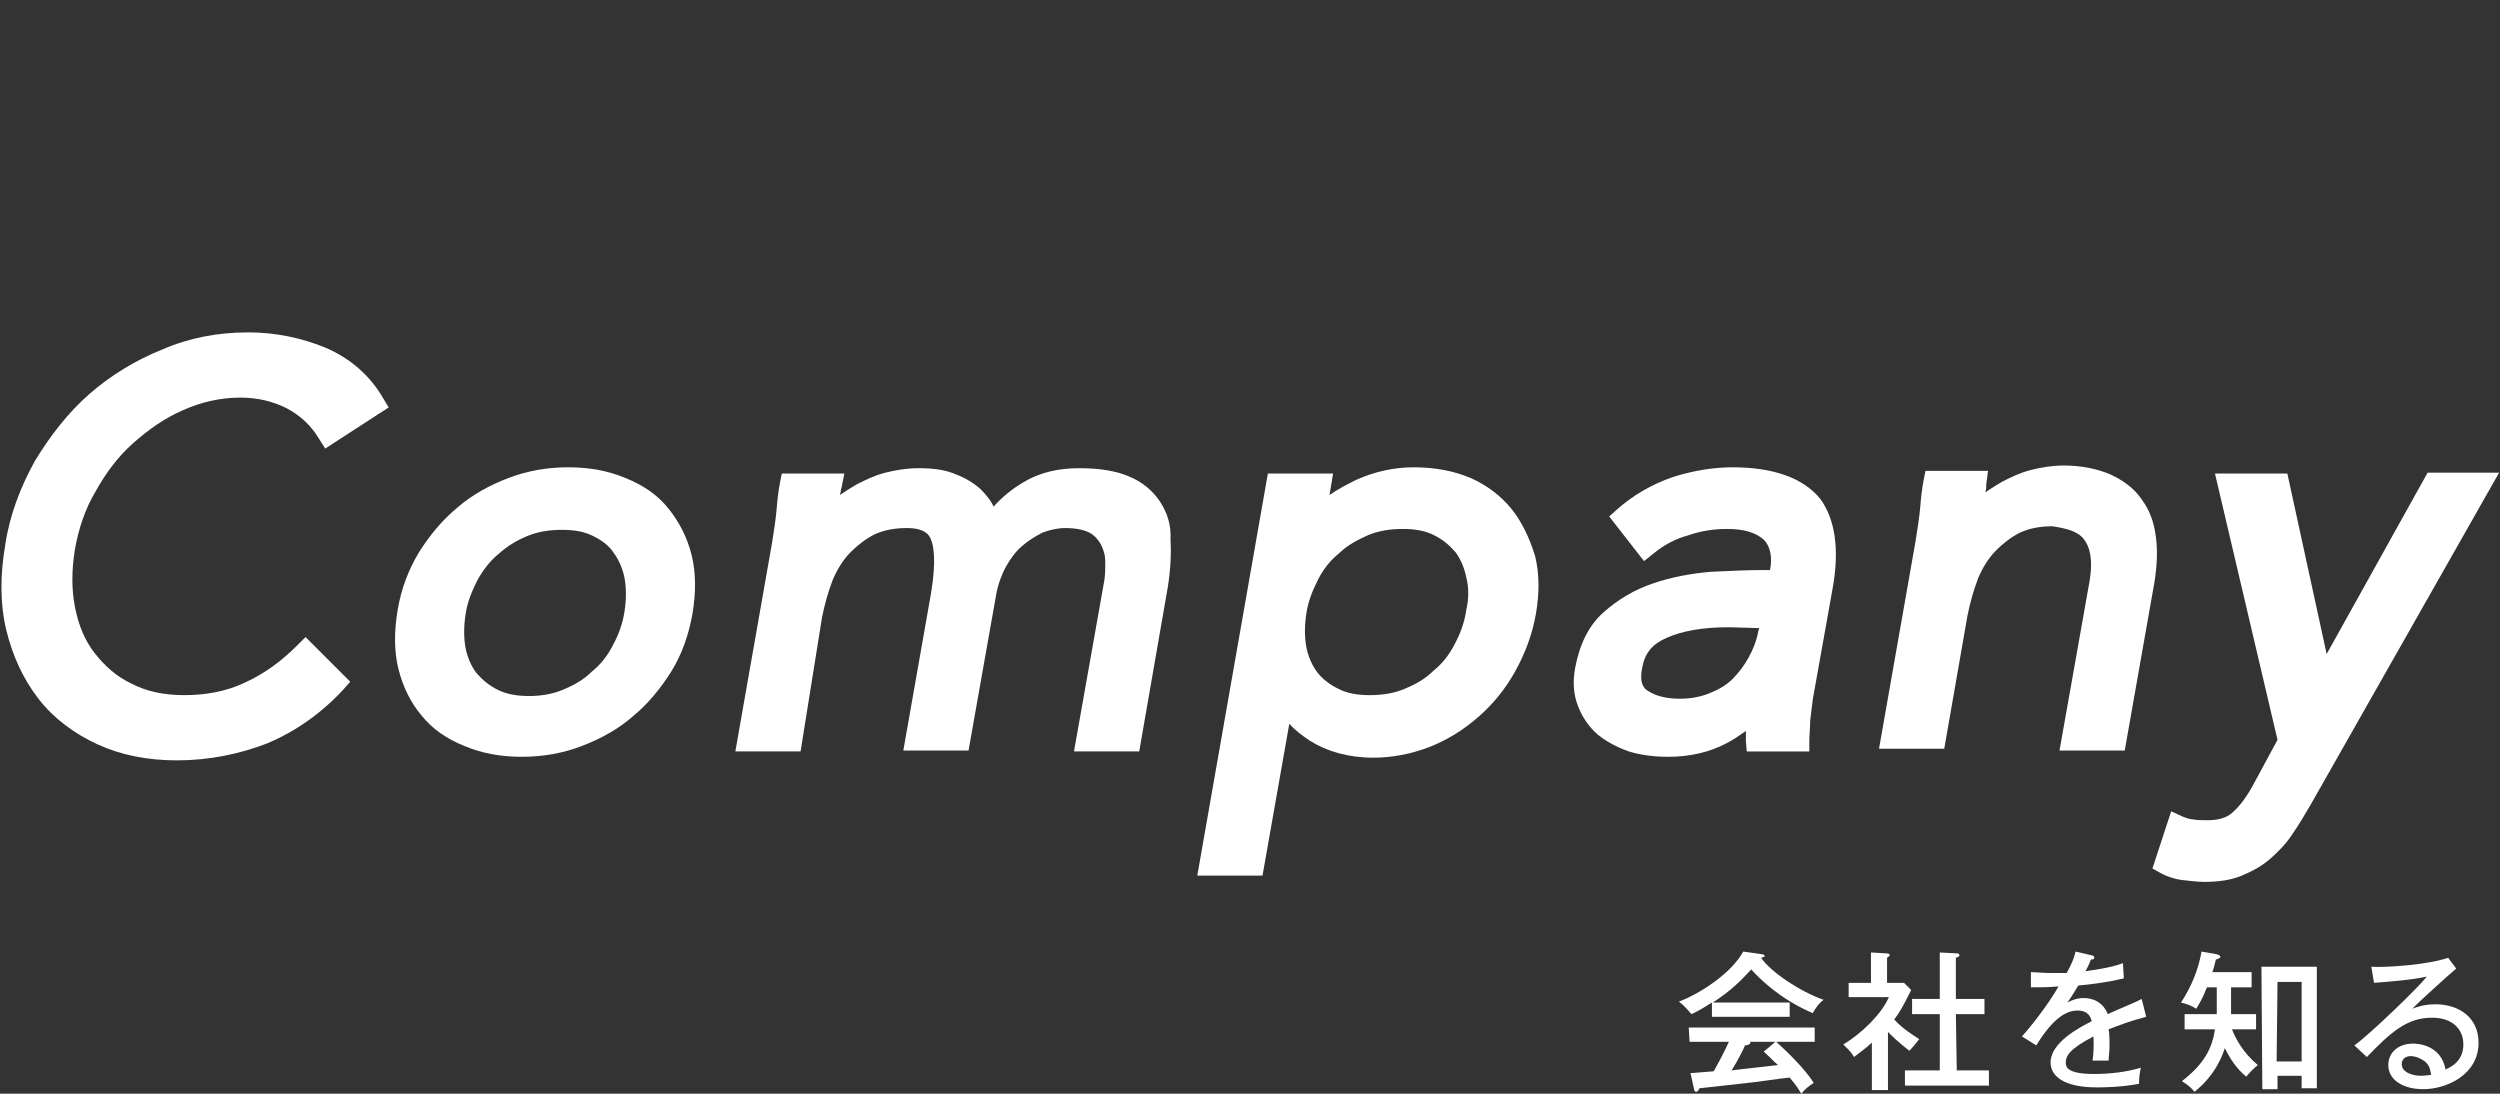
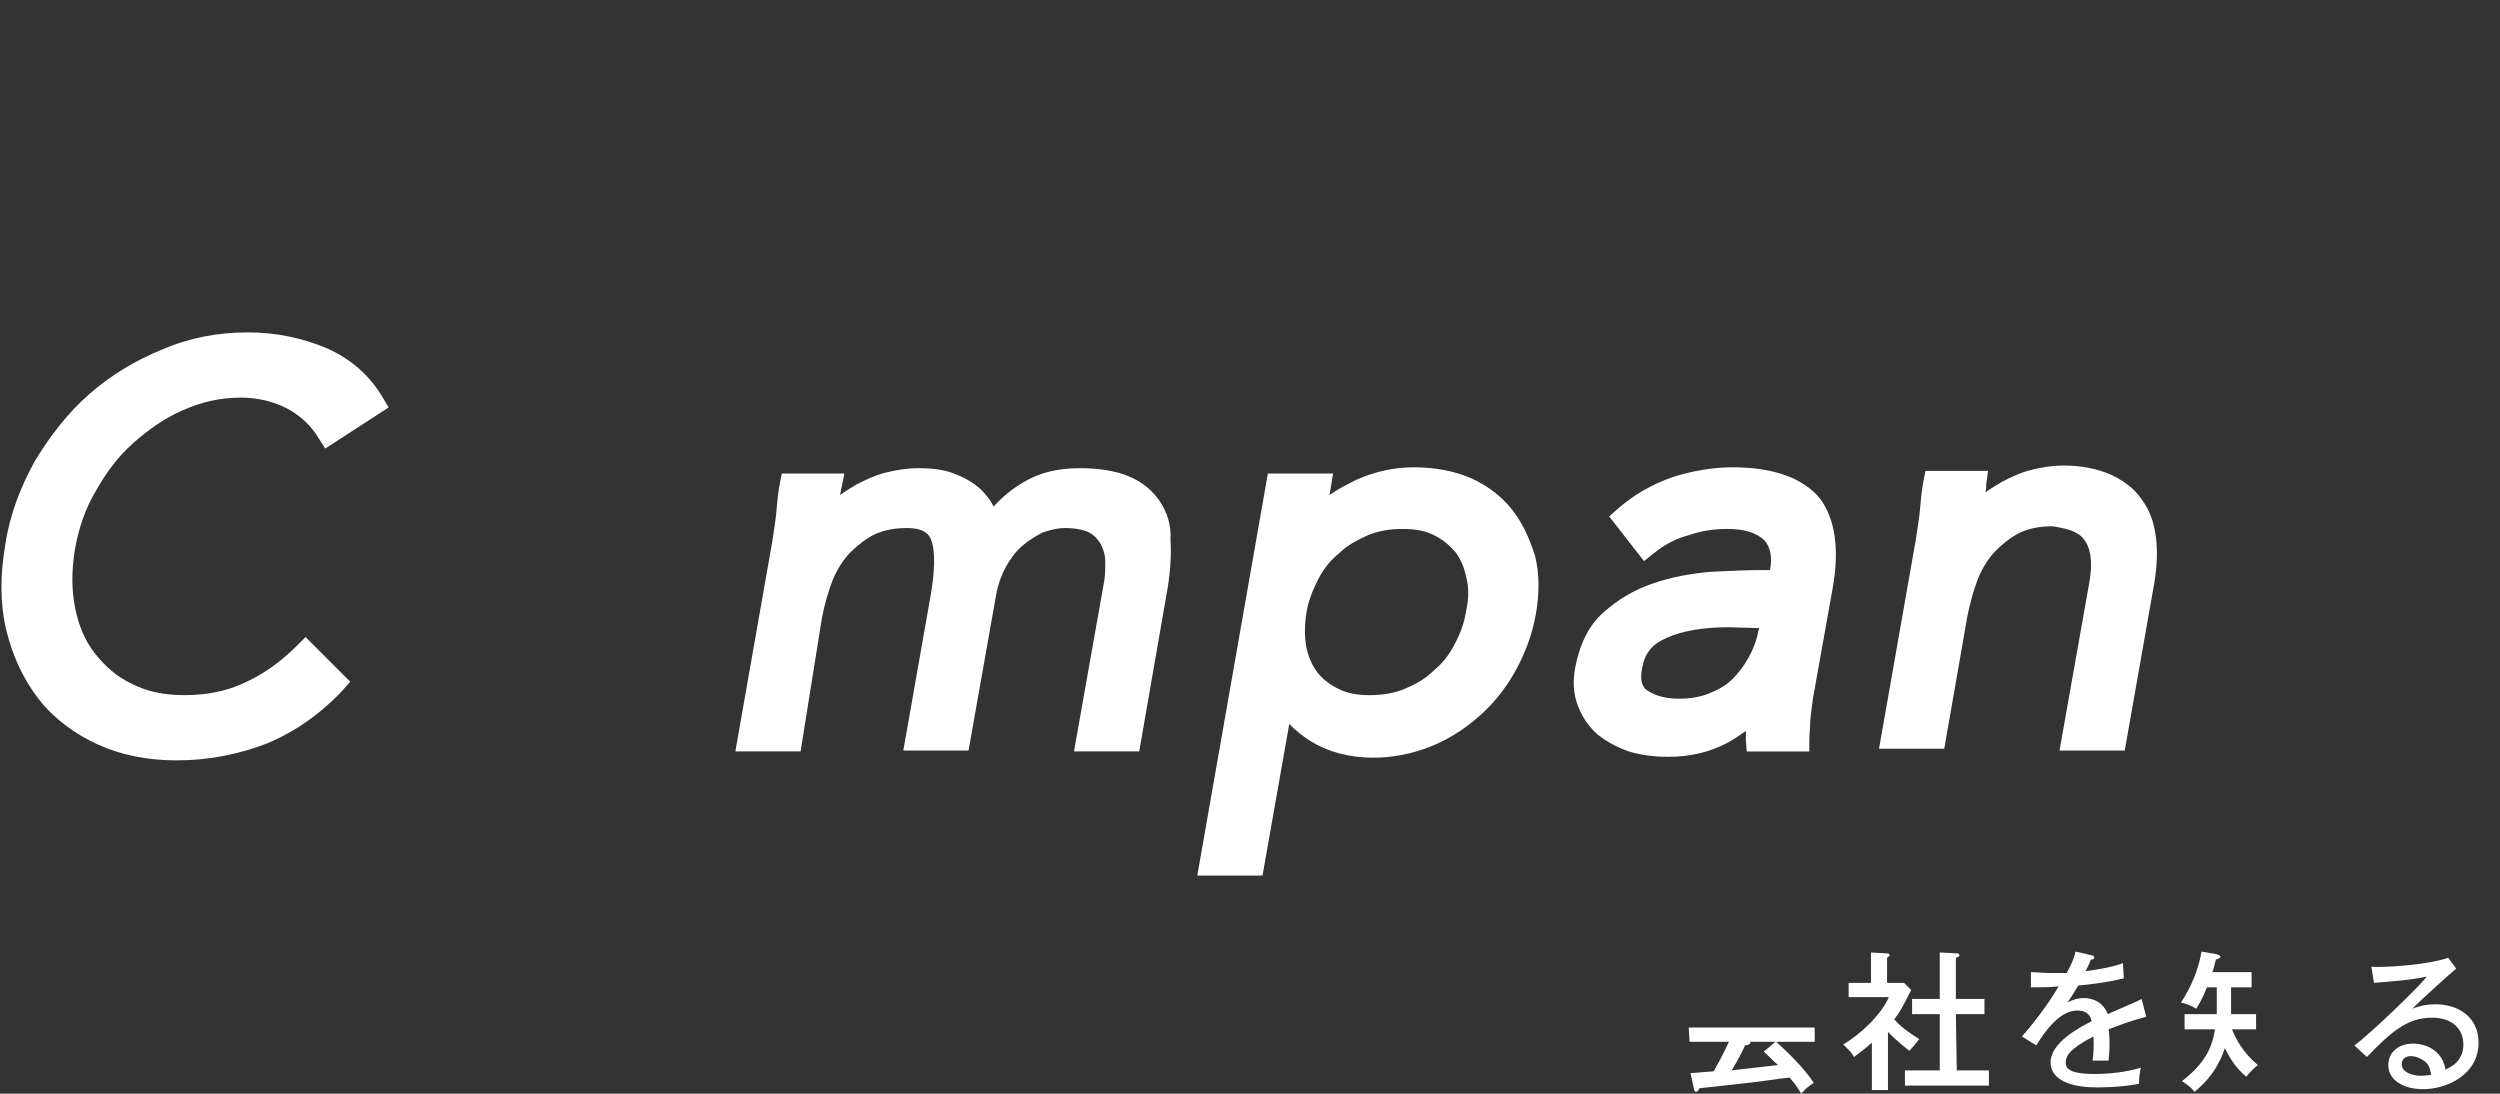
<svg xmlns="http://www.w3.org/2000/svg" version="1.1" id="レイヤー_1" x="0px" y="0px" viewBox="0 0 279.8 122.4" style="enable-background:new 0 0 279.8 122.4;" xml:space="preserve">
  <rect x="0" y="0" width="279.8" height="122.4" fill="#333333" stroke="none" />
  <style type="text/css">
	.st0{fill:#FFFFFF;}
</style>
  <g id="a">
</g>
  <g id="b">
    <g id="c">
      <g>
-         <path class="st0" d="M197.1,107.2c0.3-0.1,0.4-0.1,0.4-0.2c0-0.1-0.1-0.2-0.3-0.2l-2.1-0.3c-1.3,2.4-4.8,4.7-7.2,5.6     c0.8,0.6,1.2,1.2,1.4,1.4c0.5-0.2,1.2-0.6,2.3-1.3v1.6h8.7v-1.6h-8.6c2-1.3,3.1-2.4,4.3-3.7c1,1.1,3.2,3.3,6.9,4.9     c0-0.1,0.6-1.1,1.2-1.5C201.5,111,198.2,108.8,197.1,107.2L197.1,107.2z" />
        <path class="st0" d="M189.1,116.6h4.4c-0.8,1.7-1.2,2.4-1.7,3.3c-0.2,0-2.3,0.2-2.6,0.2l0.4,1.8c0,0.1,0.1,0.3,0.2,0.3     c0.2,0,0.3-0.2,0.4-0.4c0.8-0.1,4.5-0.5,5.4-0.6c1.1-0.1,3.6-0.5,4.7-0.6c0.4,0.5,0.7,0.8,1.3,1.8c0.4-0.5,0.9-0.9,1.4-1.2     c-1.1-1.7-3-3.5-4.2-4.6h4.3V115h-14.1L189.1,116.6L189.1,116.6z M195.3,117c0.2,0,0.6-0.1,0.6-0.3c0-0.1,0-0.1-0.1-0.1h2.9     l-1.3,1.1c0.8,0.7,1.1,1.1,1.6,1.5c-1.6,0.2-3.7,0.4-5.2,0.6C194.5,118.7,195.2,117.3,195.3,117L195.3,117z" />
        <path class="st0" d="M214.8,116.3c-0.6-0.4-1.8-1.1-2.8-2.2c0.6-0.8,0.9-1.3,1.9-3.3l-0.8-0.8h-1.9v-2.8c0.1-0.1,0.3-0.2,0.3-0.3     s-0.1-0.2-0.4-0.2l-1.7-0.1v3.4h-2.5v1.6h4.5c-0.8,1.9-3.1,4.1-5.1,5.3c0.4,0.4,0.8,0.7,1.2,1.4c0.5-0.4,1.1-0.8,2-1.6v5.3h1.8     v-6.5c1.1,1.1,2,1.8,2.4,2.1C214,117.3,214.5,116.7,214.8,116.3L214.8,116.3z" />
        <path class="st0" d="M218.9,113.5h3.2v-1.7h-3.2v-4.6c0.2-0.1,0.4-0.1,0.4-0.3c0-0.1-0.1-0.2-0.3-0.2l-1.9-0.1v5.2h-3.1v1.7h3.1     v6.3h-3.9v1.7h9.4v-1.7h-3.6L218.9,113.5L218.9,113.5z" />
        <path class="st0" d="M239.7,111.8c-0.5,0.3-2.5,1.1-3.8,1.7c-0.7-1.8-2.4-1.8-2.7-1.8c-0.2,0-0.9,0-1.8,0.5     c0.4-0.6,0.6-0.9,1.2-1.9c1.1-0.1,3-0.3,5.1-0.8l-0.1-1.7c-1.6,0.6-3.7,0.8-4.2,0.9c0.4-0.7,0.5-1,0.6-1.3c0.4,0,0.4-0.2,0.4-0.2     c0-0.2-0.2-0.3-0.4-0.3l-1.7-0.4c-0.2,0.8-0.4,1.3-1,2.4c-0.3,0-0.9,0-1.6,0c-1.2,0-1.8-0.1-2.4-0.1v1.7c1.3,0,1.8,0,3.1-0.1     c-1.4,2.4-3.3,4.7-4.1,5.6l1.6,1c1.9-3.1,3.4-3.9,4.6-3.9s1.5,0.7,1.6,1.2c-1.4,0.7-4.6,2.4-4.6,4.6c0,1.5,1.4,2.8,5.2,2.8     c0.5,0,2.6,0,4.7-0.4c0-0.8,0.1-1.3,0.2-1.8c-1.7,0.5-3.5,0.7-5.2,0.7c-3.1,0-3.2-0.8-3.2-1.3c0-0.7,0.4-1.5,3.1-2.9     c0,0.2,0.1,1.3-0.1,2.7c0.6,0,1.5,0,1.8,0c0-0.5,0.1-0.9,0.1-1.7c0-0.5,0-1.2-0.1-1.8c1.3-0.5,2.3-0.9,4.2-1.4L239.7,111.8     L239.7,111.8z" />
-         <path class="st0" d="M253.2,121.9h1.7v-1.5h2.7v1.4h1.7v-13.6h-6.2L253.2,121.9L253.2,121.9z M254.9,109.9h2.7v8.9h-2.8     L254.9,109.9L254.9,109.9z" />
        <path class="st0" d="M249.8,115.2h2.7v-1.7h-2.8v-3h2.3v-1.7h-4.4c0.1-0.2,0.2-0.6,0.4-1.4c0.3-0.1,0.5-0.2,0.5-0.3     c0-0.2-0.2-0.2-0.4-0.3l-1.7-0.3c-0.4,2.2-1.2,4-2.3,5.7c0.7,0.2,1.1,0.3,1.7,0.7c0.3-0.5,0.7-1.1,1.2-2.4h1.1v3h-3.6v1.7h3.4     c-0.3,2-1.1,3.8-3.7,5.8c0.9,0.6,1.1,0.8,1.4,1.2c2.5-2,3.2-4.3,3.4-4.9c0.6,1.2,1.3,2.3,2.4,3.2c0.4-0.5,0.8-0.9,1.3-1.3     C251,117.8,250.2,116.2,249.8,115.2L249.8,115.2z" />
-         <path class="st0" d="M272.6,112.4c-1.3,0-2.1,0.3-2.6,0.5c0.5-0.6,4.3-4,4.9-4.5l-0.9-1.2c-2.4,0.8-7,1.1-8.6,1l0.3,1.8     c1.2-0.1,4.2-0.3,5.9-0.7c-0.7,1-6.4,6.5-8.1,7.7l1.4,1.3c2.7-2.8,4.5-4.4,7.3-4.4c2.3,0,3.5,1.3,3.5,3c0,2-1.6,2.6-2,2.8     c-0.5-2.9-3.4-2.9-3.6-2.9c-1.7,0-2.8,1-2.8,2.4c0,1.7,1.7,2.7,3.9,2.7c2.6,0,6.2-1.6,6.2-5.2     C277.4,113.8,275.1,112.4,272.6,112.4z M270.9,120.4c-0.7,0-2.1-0.3-2.1-1.3c0-0.7,0.6-0.9,1-0.9c0.6,0,1.2,0.3,1.6,0.6     c0.6,0.5,0.6,1.1,0.7,1.5C271.9,120.3,271.5,120.4,270.9,120.4L270.9,120.4z" />
+         <path class="st0" d="M272.6,112.4c-1.3,0-2.1,0.3-2.6,0.5c0.5-0.6,4.3-4,4.9-4.5l-0.9-1.2c-2.4,0.8-7,1.1-8.6,1l0.3,1.8     c1.2-0.1,4.2-0.3,5.9-0.7c-0.7,1-6.4,6.5-8.1,7.7l1.4,1.3c2.7-2.8,4.5-4.4,7.3-4.4c2.3,0,3.5,1.3,3.5,3c0,2-1.6,2.6-2,2.8     c-0.5-2.9-3.4-2.9-3.6-2.9c-1.7,0-2.8,1-2.8,2.4c0,1.7,1.7,2.7,3.9,2.7c2.6,0,6.2-1.6,6.2-5.2     C277.4,113.8,275.1,112.4,272.6,112.4M270.9,120.4c-0.7,0-2.1-0.3-2.1-1.3c0-0.7,0.6-0.9,1-0.9c0.6,0,1.2,0.3,1.6,0.6     c0.6,0.5,0.6,1.1,0.7,1.5C271.9,120.3,271.5,120.4,270.9,120.4L270.9,120.4z" />
        <path class="st0" d="M10.7,55c1.1-2,2.5-3.9,4.2-5.4s3.5-2.8,5.6-3.7c2-0.9,4.2-1.4,6.4-1.4c1.9,0,3.6,0.4,5.2,1.2     c1.5,0.8,2.7,1.9,3.6,3.4l0.7,1.1l7.1-4.6l-0.6-1c-1.5-2.6-3.7-4.5-6.5-5.7c-2.7-1.1-5.6-1.7-8.6-1.7c-3.4,0-6.6,0.6-9.6,1.9     c-3,1.2-5.8,2.9-8.2,5c-2.4,2.1-4.4,4.7-6.1,7.5c-1.6,2.9-2.8,6-3.3,9.3c-0.6,3.5-0.6,6.7,0.1,9.6c0.7,2.9,1.9,5.5,3.6,7.7     c1.7,2.2,4,3.9,6.6,5.1c2.6,1.2,5.6,1.8,8.9,1.8c3.6,0,7-0.7,10.1-1.9c3.1-1.3,6-3.3,8.5-6l0.8-0.9l-5-5l-0.9,0.9     c-1.8,1.8-3.7,3.2-5.9,4.2c-2.1,1-4.4,1.4-6.8,1.4c-2.2,0-4.2-0.4-5.9-1.3c-1.7-0.8-3-2-4.1-3.4C9.5,71.7,8.8,70,8.4,68     c-0.4-2-0.4-4.2,0-6.6C8.8,59.2,9.5,57,10.7,55L10.7,55z" />
-         <path class="st0" d="M74.8,56.9c-1.2-1.5-2.8-2.6-4.8-3.4c-1.9-0.8-4-1.2-6.4-1.2s-4.6,0.4-6.7,1.2c-2.1,0.8-4.1,1.9-5.7,3.3     c-1.7,1.4-3.1,3.1-4.3,5c-1.2,2-2,4.1-2.4,6.5c-0.4,2.4-0.4,4.6,0.1,6.6c0.5,2,1.4,3.8,2.6,5.2c1.2,1.5,2.8,2.6,4.8,3.4     c1.9,0.8,4,1.2,6.4,1.2s4.6-0.4,6.7-1.2s4.1-1.9,5.7-3.3c1.7-1.4,3.1-3.1,4.3-5c1.2-1.9,2-4.2,2.4-6.5c0.4-2.4,0.4-4.6-0.1-6.6     C76.9,60.1,76,58.4,74.8,56.9z M59.2,77.9c-1.3,0-2.5-0.2-3.5-0.7c-1-0.5-1.7-1.1-2.4-1.9c-0.6-0.8-1-1.8-1.2-2.8     c-0.2-1.1-0.2-2.4,0-3.7c0.2-1.4,0.7-2.6,1.3-3.8c0.6-1.1,1.4-2.2,2.4-3c1-0.9,2-1.5,3.2-2c1.2-0.5,2.5-0.7,3.9-0.7     c1.4,0,2.5,0.2,3.5,0.7c1,0.5,1.8,1.1,2.3,1.9c0.6,0.8,1,1.8,1.2,2.8c0.2,1.1,0.2,2.4,0,3.7c-0.2,1.4-0.7,2.7-1.3,3.8     c-0.6,1.2-1.4,2.2-2.4,3c-0.9,0.9-2,1.5-3.2,2C61.8,77.7,60.5,77.9,59.2,77.9L59.2,77.9z" />
        <path class="st0" d="M129.8,56.1c-0.8-1.2-2-2.2-3.5-2.8c-1.4-0.6-3.3-0.9-5.5-0.9c-2.4,0-4.5,0.5-6.3,1.6     c-1.2,0.7-2.3,1.6-3.3,2.7c-0.3-0.7-0.9-1.4-1.5-2c-0.7-0.6-1.6-1.2-2.7-1.6c-1.1-0.5-2.5-0.7-4.2-0.7c-1.3,0-2.5,0.2-3.7,0.5     c-1.2,0.3-2.2,0.8-3.2,1.3c-0.7,0.4-1.3,0.8-1.9,1.2c0.1-0.3,0.1-0.6,0.2-0.9l0.3-1.5h-7l-0.2,1c-0.2,1-0.3,2-0.4,3.2     c-0.1,1.1-0.3,2.3-0.5,3.6l-4.1,23.3h7.3L92,69.1c0.3-1.5,0.7-2.9,1.2-4.2c0.5-1.2,1.2-2.3,2-3.1c0.8-0.8,1.7-1.5,2.7-2     c1.1-0.5,2.3-0.7,3.6-0.7c1.9,0,2.5,0.7,2.7,1.3c0.3,0.7,0.6,2.4,0,6l-3.1,17.6h7.3l3.1-17.5c0.2-1.1,0.6-2.2,1.1-3.1     s1.1-1.7,1.8-2.3c0.7-0.6,1.5-1.1,2.3-1.5c0.8-0.3,1.7-0.5,2.5-0.5c1.2,0,2.1,0.2,2.7,0.5c0.6,0.3,1,0.8,1.3,1.3     c0.3,0.6,0.5,1.2,0.5,2c0,0.9,0,1.7-0.2,2.6l-3.3,18.6h7.3l3.2-18.4c0.3-1.9,0.4-3.7,0.3-5.3C131.1,58.7,130.6,57.3,129.8,56.1     L129.8,56.1z" />
        <path class="st0" d="M169.2,57c-1.2-1.5-2.8-2.7-4.6-3.5c-1.9-0.8-4-1.2-6.4-1.2c-2.2,0-4.4,0.5-6.4,1.4c-1,0.5-2,1-3,1.7     l0.4-2.4h-7.3l-7.9,45h7.3l3-17c0.6,0.7,1.4,1.3,2.3,1.9c1.9,1.2,4.3,1.9,7.1,1.9c2.1,0,4.2-0.4,6.3-1.2c2-0.8,3.8-1.9,5.5-3.4     c1.6-1.4,3-3.1,4.1-5.1c1.1-2,1.9-4.1,2.3-6.4c0.4-2.3,0.4-4.5-0.1-6.5C171.2,60.3,170.4,58.5,169.2,57L169.2,57z M164.1,68.3     c-0.2,1.4-0.7,2.7-1.3,3.8c-0.6,1.2-1.4,2.2-2.4,3c-0.9,0.9-2,1.5-3.2,2c-1.2,0.5-2.5,0.7-3.9,0.7s-2.5-0.2-3.5-0.7     c-1-0.5-1.8-1.1-2.4-1.9c-0.6-0.8-1-1.8-1.2-2.8c-0.2-1.1-0.2-2.4,0-3.7c0.2-1.4,0.7-2.6,1.3-3.8c0.6-1.2,1.4-2.2,2.4-3     c0.9-0.9,2.1-1.5,3.2-2c1.2-0.5,2.5-0.7,3.9-0.7s2.5,0.2,3.5,0.7c1,0.5,1.7,1.1,2.4,1.9c0.6,0.8,1,1.8,1.2,2.8     C164.4,65.7,164.4,67,164.1,68.3L164.1,68.3z" />
        <path class="st0" d="M193.9,52.3c-2.2,0-4.5,0.4-6.7,1.1c-2.3,0.8-4.4,2-6.2,3.6l-0.9,0.8l3.9,5l1-0.8c1.2-1,2.5-1.7,4-2.1     c1.4-0.5,2.9-0.7,4.3-0.7c1.9,0,3.2,0.4,4.1,1.2c0.7,0.7,1,1.9,0.7,3.4h-0.8c-1.8,0-3.8,0.1-5.9,0.2c-2.2,0.2-4.4,0.6-6.4,1.3     c-2.1,0.7-3.9,1.8-5.5,3.2c-1.7,1.5-2.7,3.6-3.2,6.2c-0.3,1.6-0.2,3,0.3,4.3c0.5,1.3,1.2,2.3,2.2,3.2c1,0.8,2.1,1.4,3.5,1.9     c1.3,0.4,2.8,0.6,4.4,0.6c2.4,0,4.6-0.5,6.5-1.5c0.8-0.4,1.5-0.9,2.2-1.4c0,0.4,0,0.8,0,1.1l0.1,1.2h7v-1.2     c0-0.7,0.1-1.5,0.1-2.3c0.1-0.8,0.2-1.6,0.3-2.4l2.2-12.3c0.8-4.4,0.3-7.8-1.4-10.1C201.8,53.5,198.5,52.3,193.9,52.3L193.9,52.3     z M196.9,70.3l-0.1,0.3c-0.2,1.1-0.6,2.1-1.1,3c-0.5,0.9-1.1,1.7-1.8,2.4s-1.6,1.2-2.6,1.6c-1,0.4-2.1,0.6-3.3,0.6     c-1.5,0-2.7-0.3-3.6-0.9c-0.3-0.2-1-0.7-0.6-2.6c0.3-1.6,1.1-2.6,2.7-3.3c1.8-0.8,4.1-1.2,7-1.2L196.9,70.3L196.9,70.3z" />
        <path class="st0" d="M233.4,60.6c0.7,1.1,0.8,2.7,0.4,4.8l-3.3,18.6h7.3l3.3-18.7c0.3-1.8,0.4-3.5,0.2-5.1     c-0.2-1.7-0.7-3.1-1.6-4.3c-0.8-1.2-2-2.1-3.5-2.8c-1.4-0.6-3.2-1-5.2-1c-1.3,0-2.5,0.2-3.7,0.5c-1.2,0.3-2.2,0.8-3.2,1.3     c-0.7,0.4-1.3,0.8-1.9,1.2c0.1-0.3,0.1-0.6,0.1-0.9l0.2-1.5h-7l-0.2,1c-0.2,1-0.3,2-0.4,3.2c-0.1,1.1-0.3,2.3-0.5,3.6l-4.1,23.3     h7.3l2.6-14.9c0.3-1.5,0.7-2.9,1.2-4.2c0.5-1.2,1.2-2.3,2-3.1c0.8-0.8,1.7-1.5,2.7-2c1.1-0.5,2.3-0.7,3.6-0.7     C231.7,59.2,232.8,59.6,233.4,60.6L233.4,60.6z" />
-         <path class="st0" d="M246.7,98.7c1.6,0,3-0.2,4.2-0.7s2.3-1.1,3.2-1.9c0.9-0.8,1.8-1.7,2.5-2.8c0.7-1,1.4-2.2,2.1-3.4l21-37h-8     l-11.3,20.3L256,53h-8.1l7,29.8l-2.7,5c-0.7,1.3-1.5,2.4-2.3,3.1c-0.6,0.6-1.6,0.9-2.8,0.9c-0.6,0-1.2,0-1.7-0.1     c-0.4,0-0.8-0.2-1.1-0.3l-1.3-0.6l-2.1,6.4l0.9,0.5c0.7,0.4,1.6,0.7,2.5,0.8C245.2,98.6,246,98.7,246.7,98.7L246.7,98.7z" />
      </g>
    </g>
  </g>
</svg>